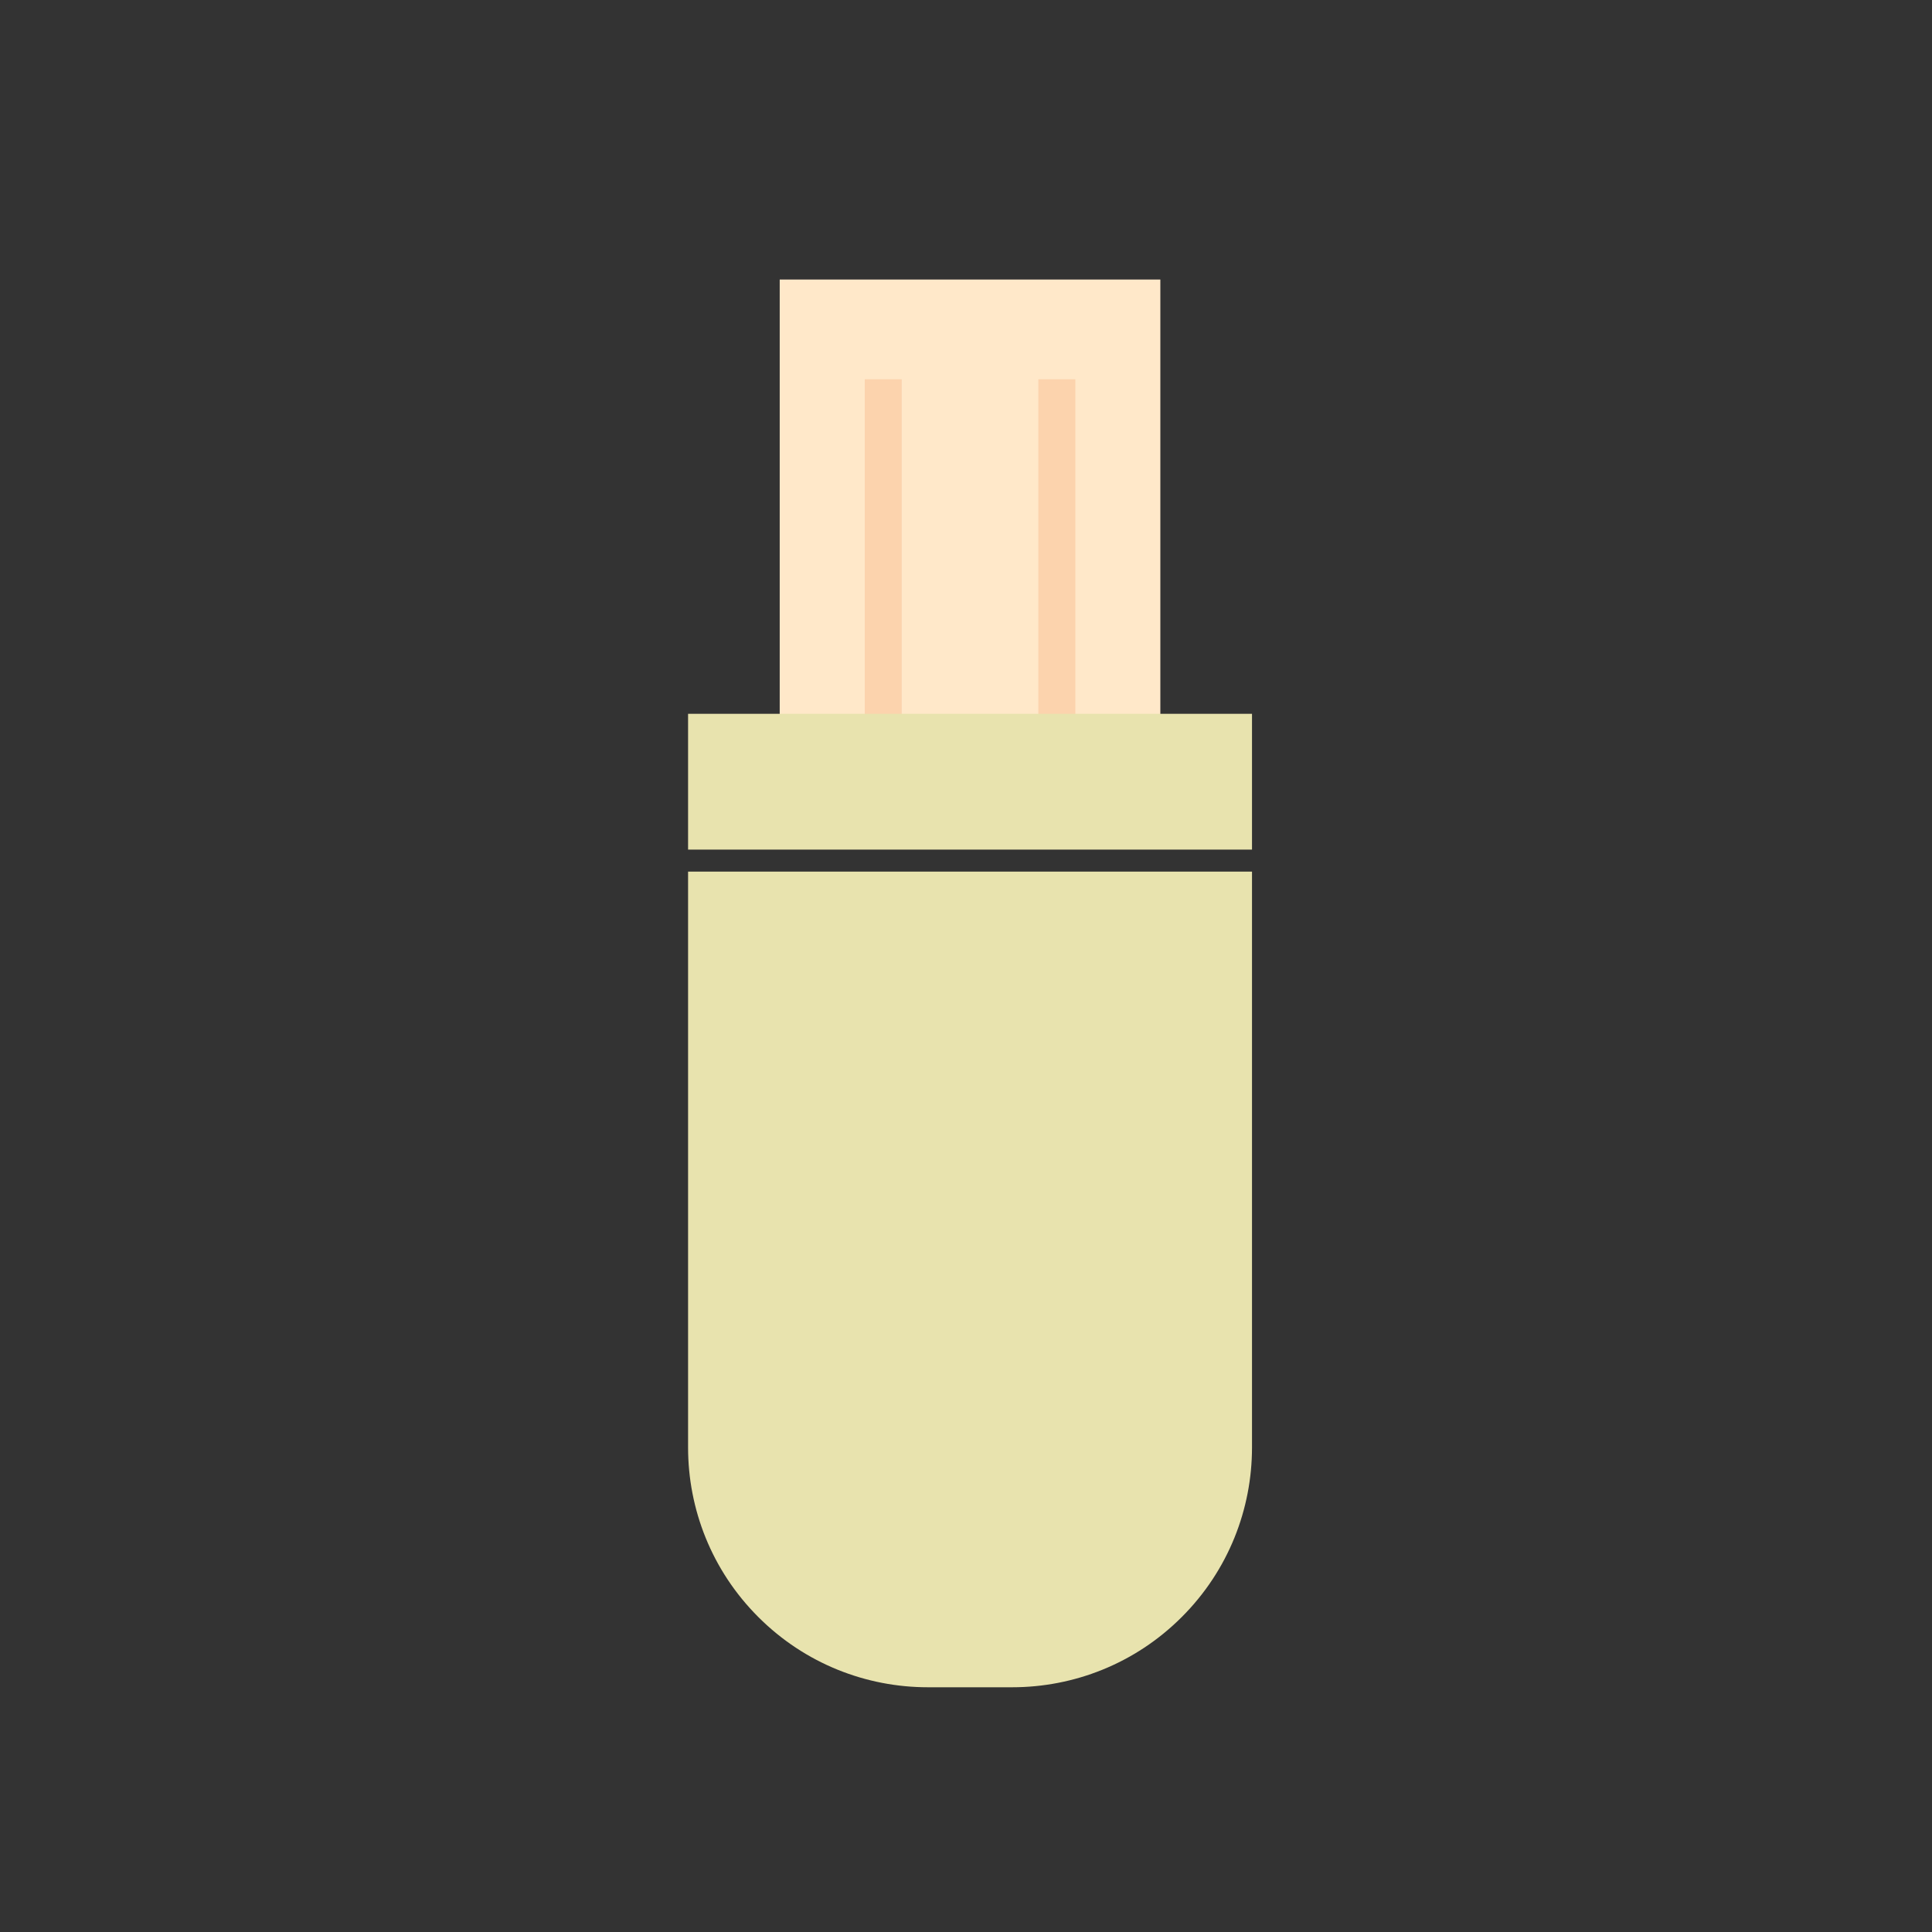
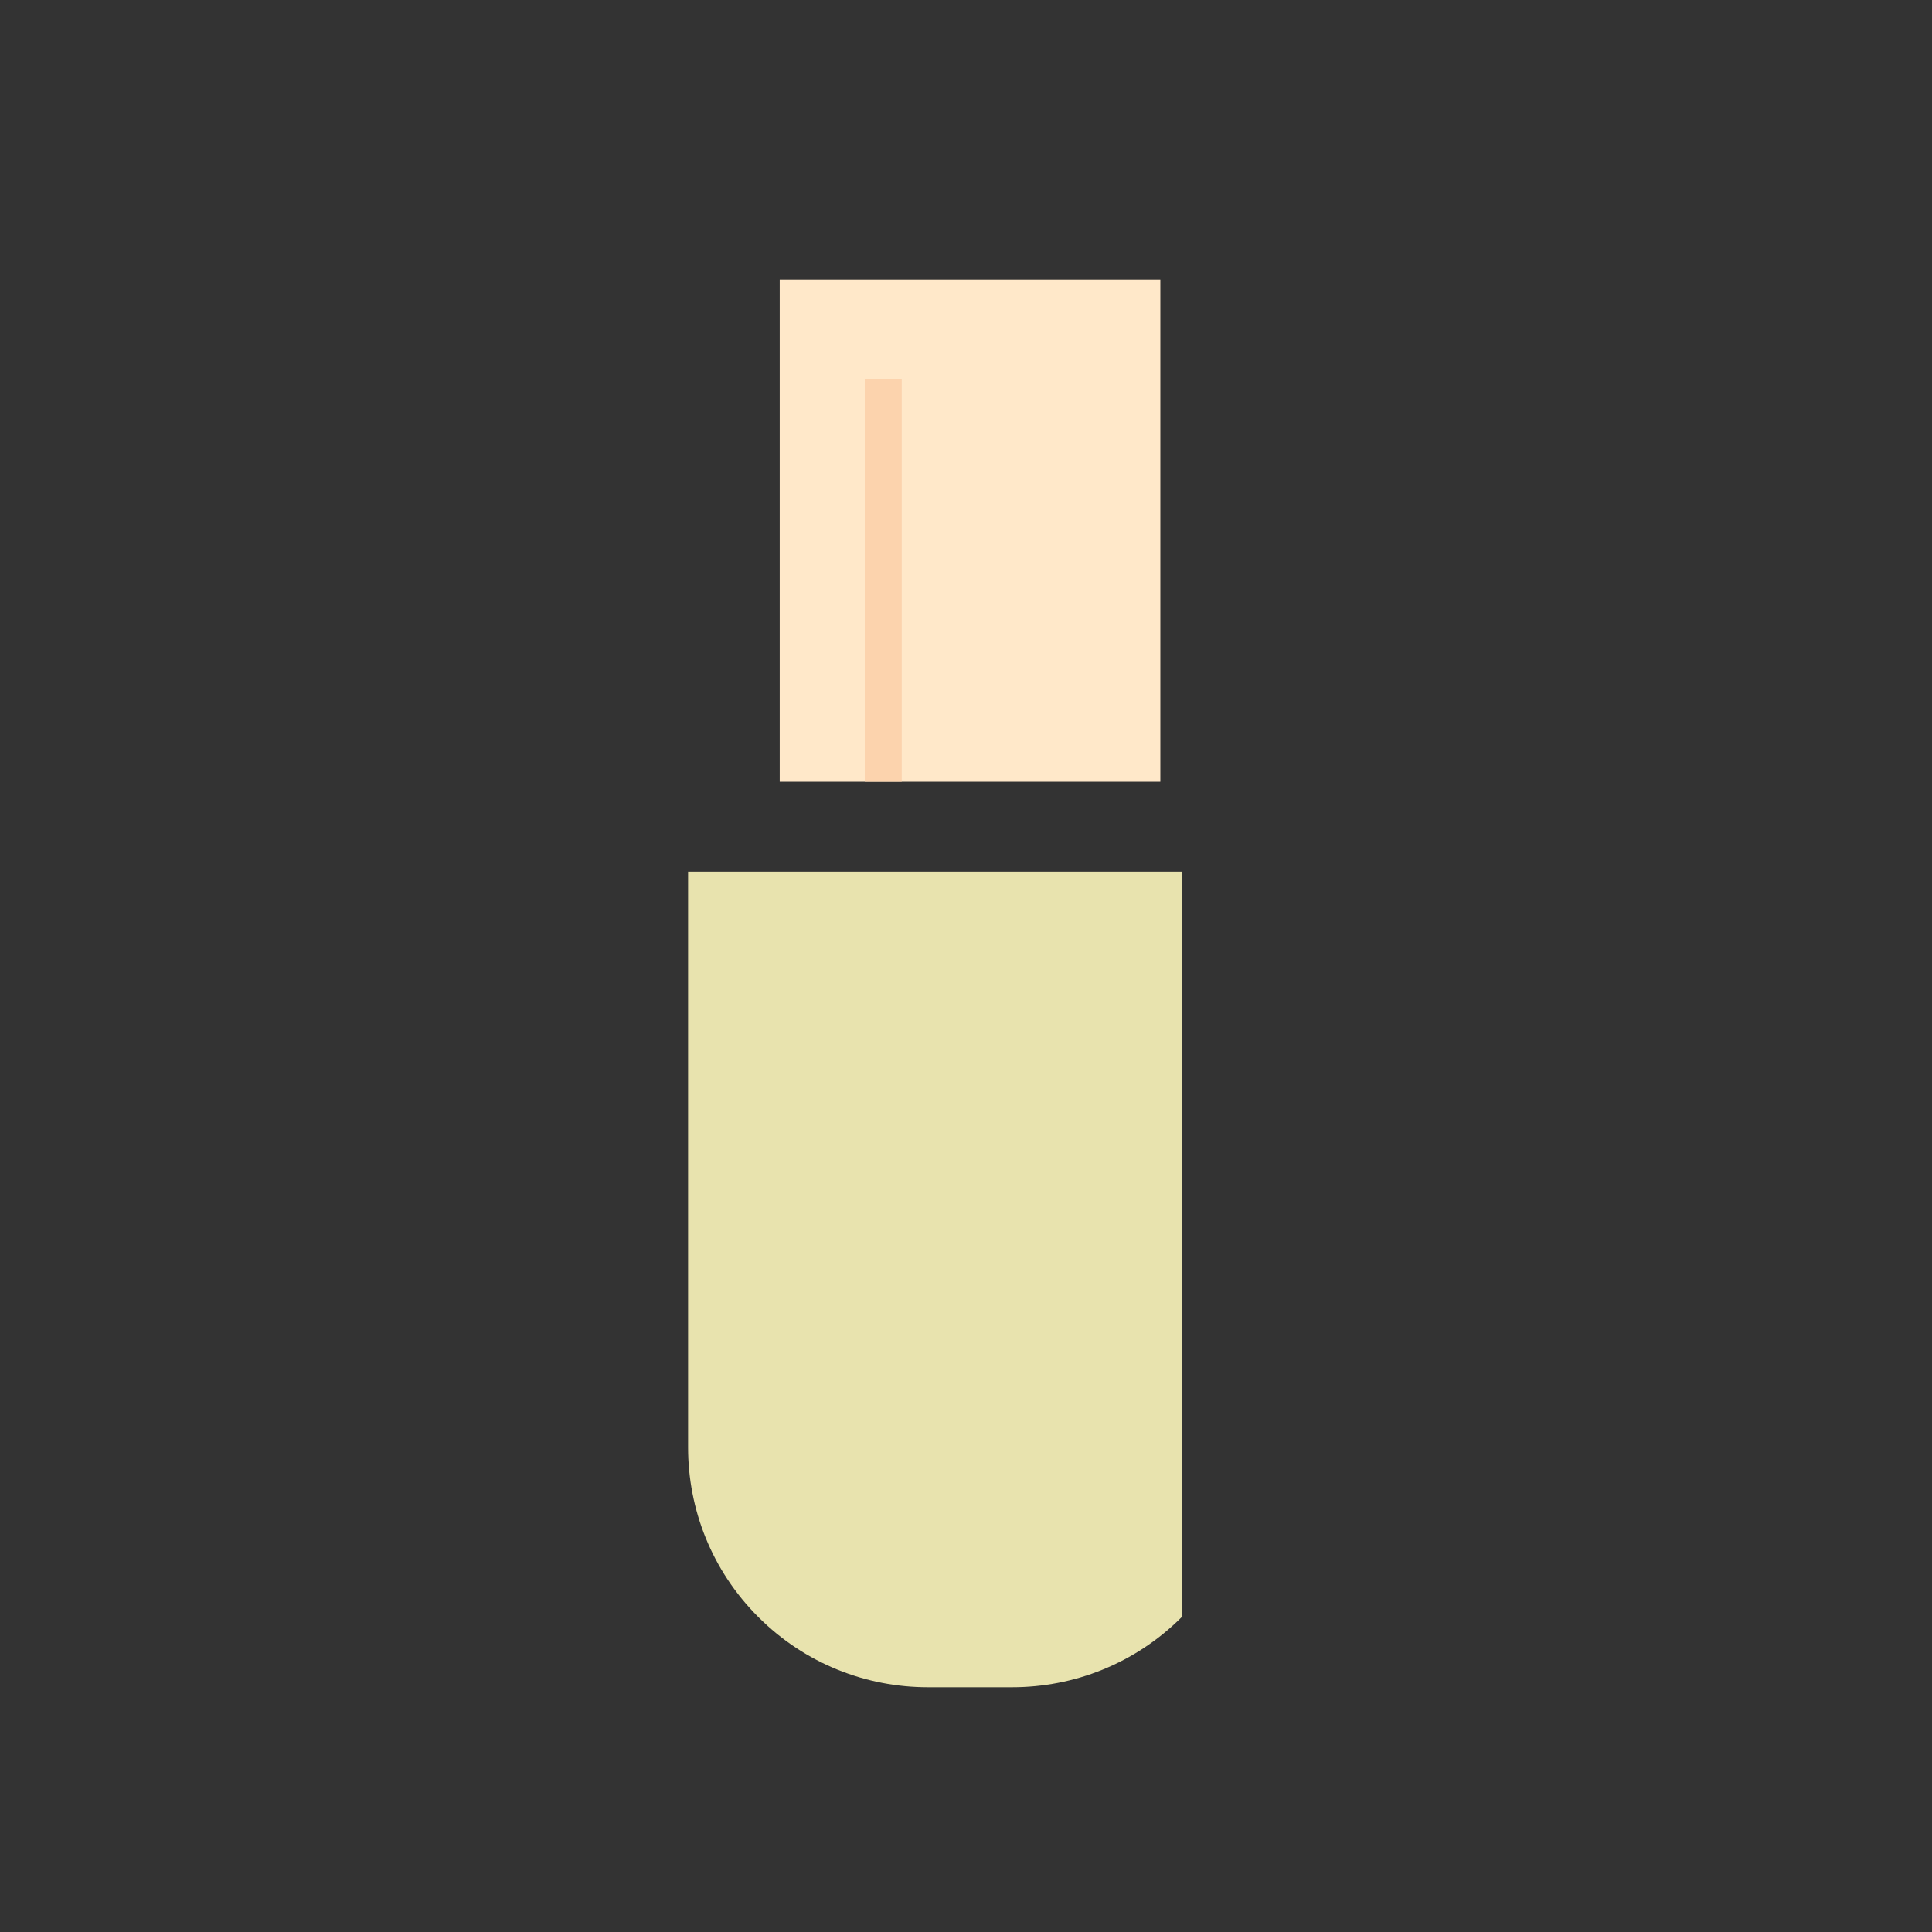
<svg xmlns="http://www.w3.org/2000/svg" version="1.1" id="Ebene_1" x="0px" y="0px" width="113.386px" height="113.386px" viewBox="0 0 113.386 113.386" enable-background="new 0 0 113.386 113.386" xml:space="preserve">
  <rect x="0" y="0" width="113.386" height="113.386" fill="#333333" stroke="none" />
  <rect x="45.76" y="16.405" fill="#FFE8C9" width="22.339" height="29.472" />
  <rect x="50.752" y="22.258" fill="#FCD3AD" width="2.169" height="23.618" />
-   <rect x="60.938" y="22.258" fill="#FCD3AD" width="2.172" height="23.618" />
-   <path fill="#E8E3AE" d="M40.382,51.155v33.797c0,3.602,1.374,7.203,4.122,9.949c2.747,2.748,6.348,4.122,9.95,4.122h4.951  c3.604,0,7.204-1.374,9.951-4.122c2.748-2.746,4.122-6.348,4.122-9.949V51.155H40.382z" />
-   <rect x="40.382" y="41.892" fill="#E8E3AE" width="33.096" height="7.97" />
+   <path fill="#E8E3AE" d="M40.382,51.155v33.797c0,3.602,1.374,7.203,4.122,9.949c2.747,2.748,6.348,4.122,9.95,4.122h4.951  c3.604,0,7.204-1.374,9.951-4.122V51.155H40.382z" />
</svg>